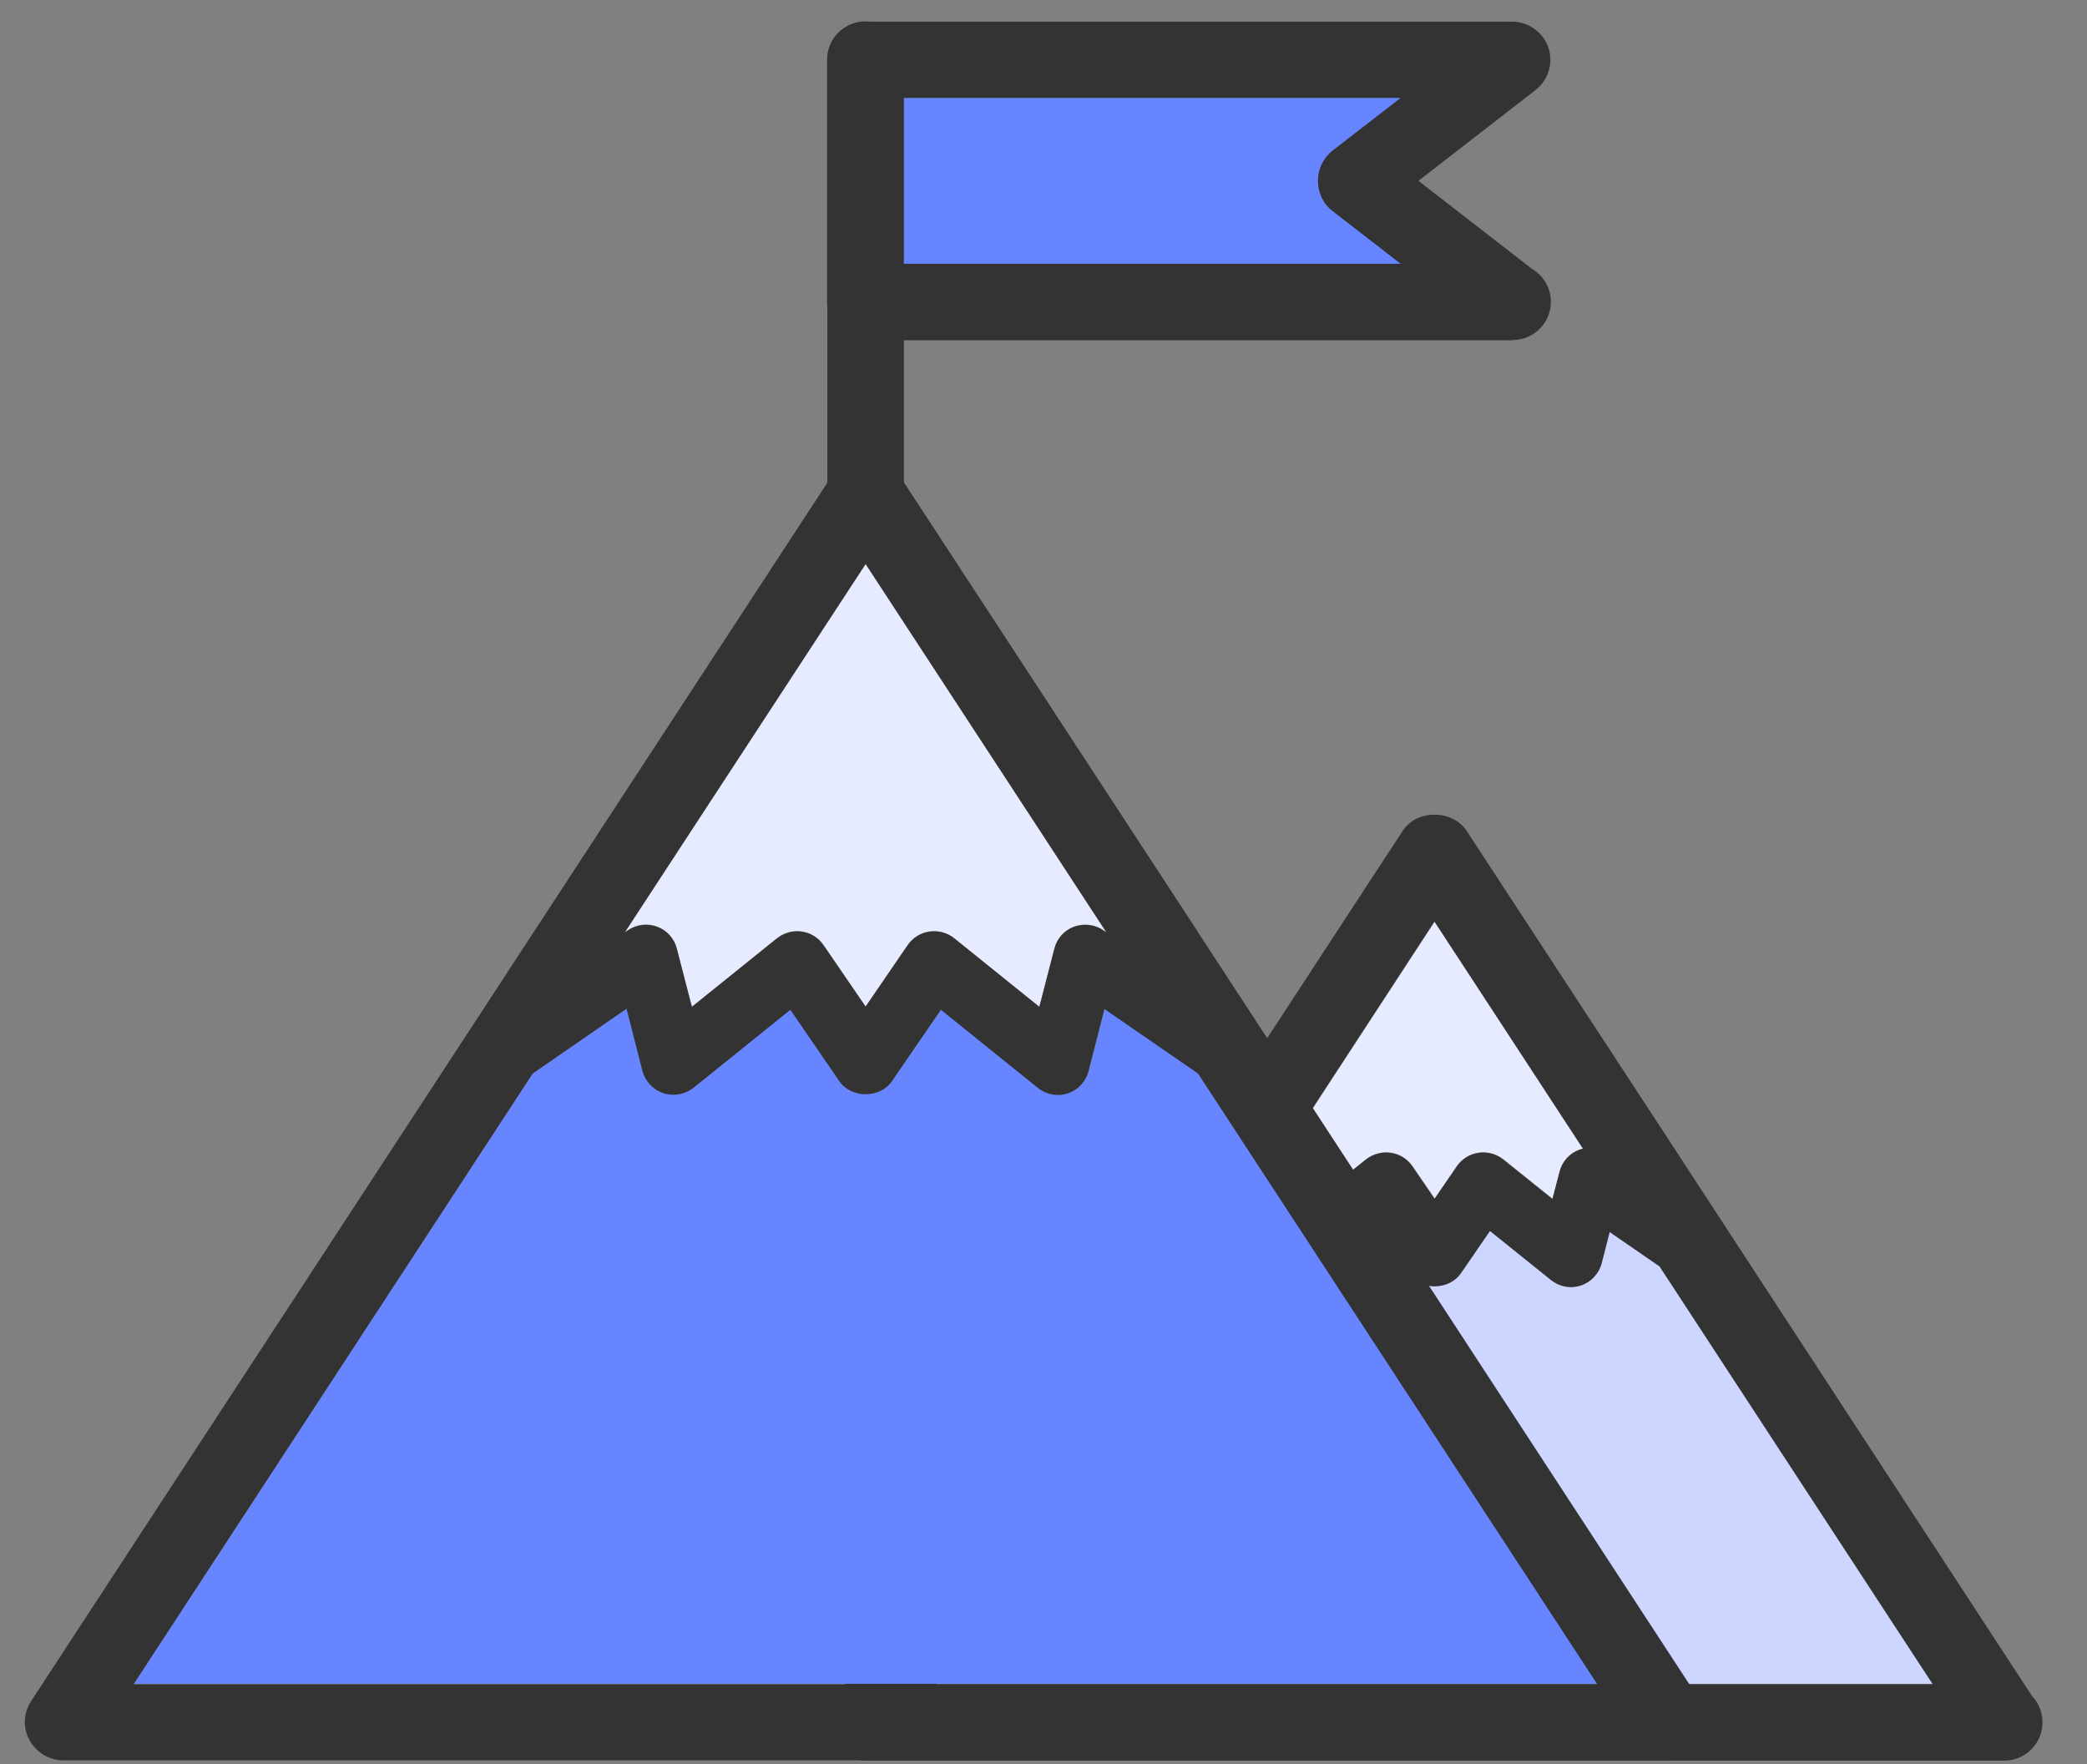
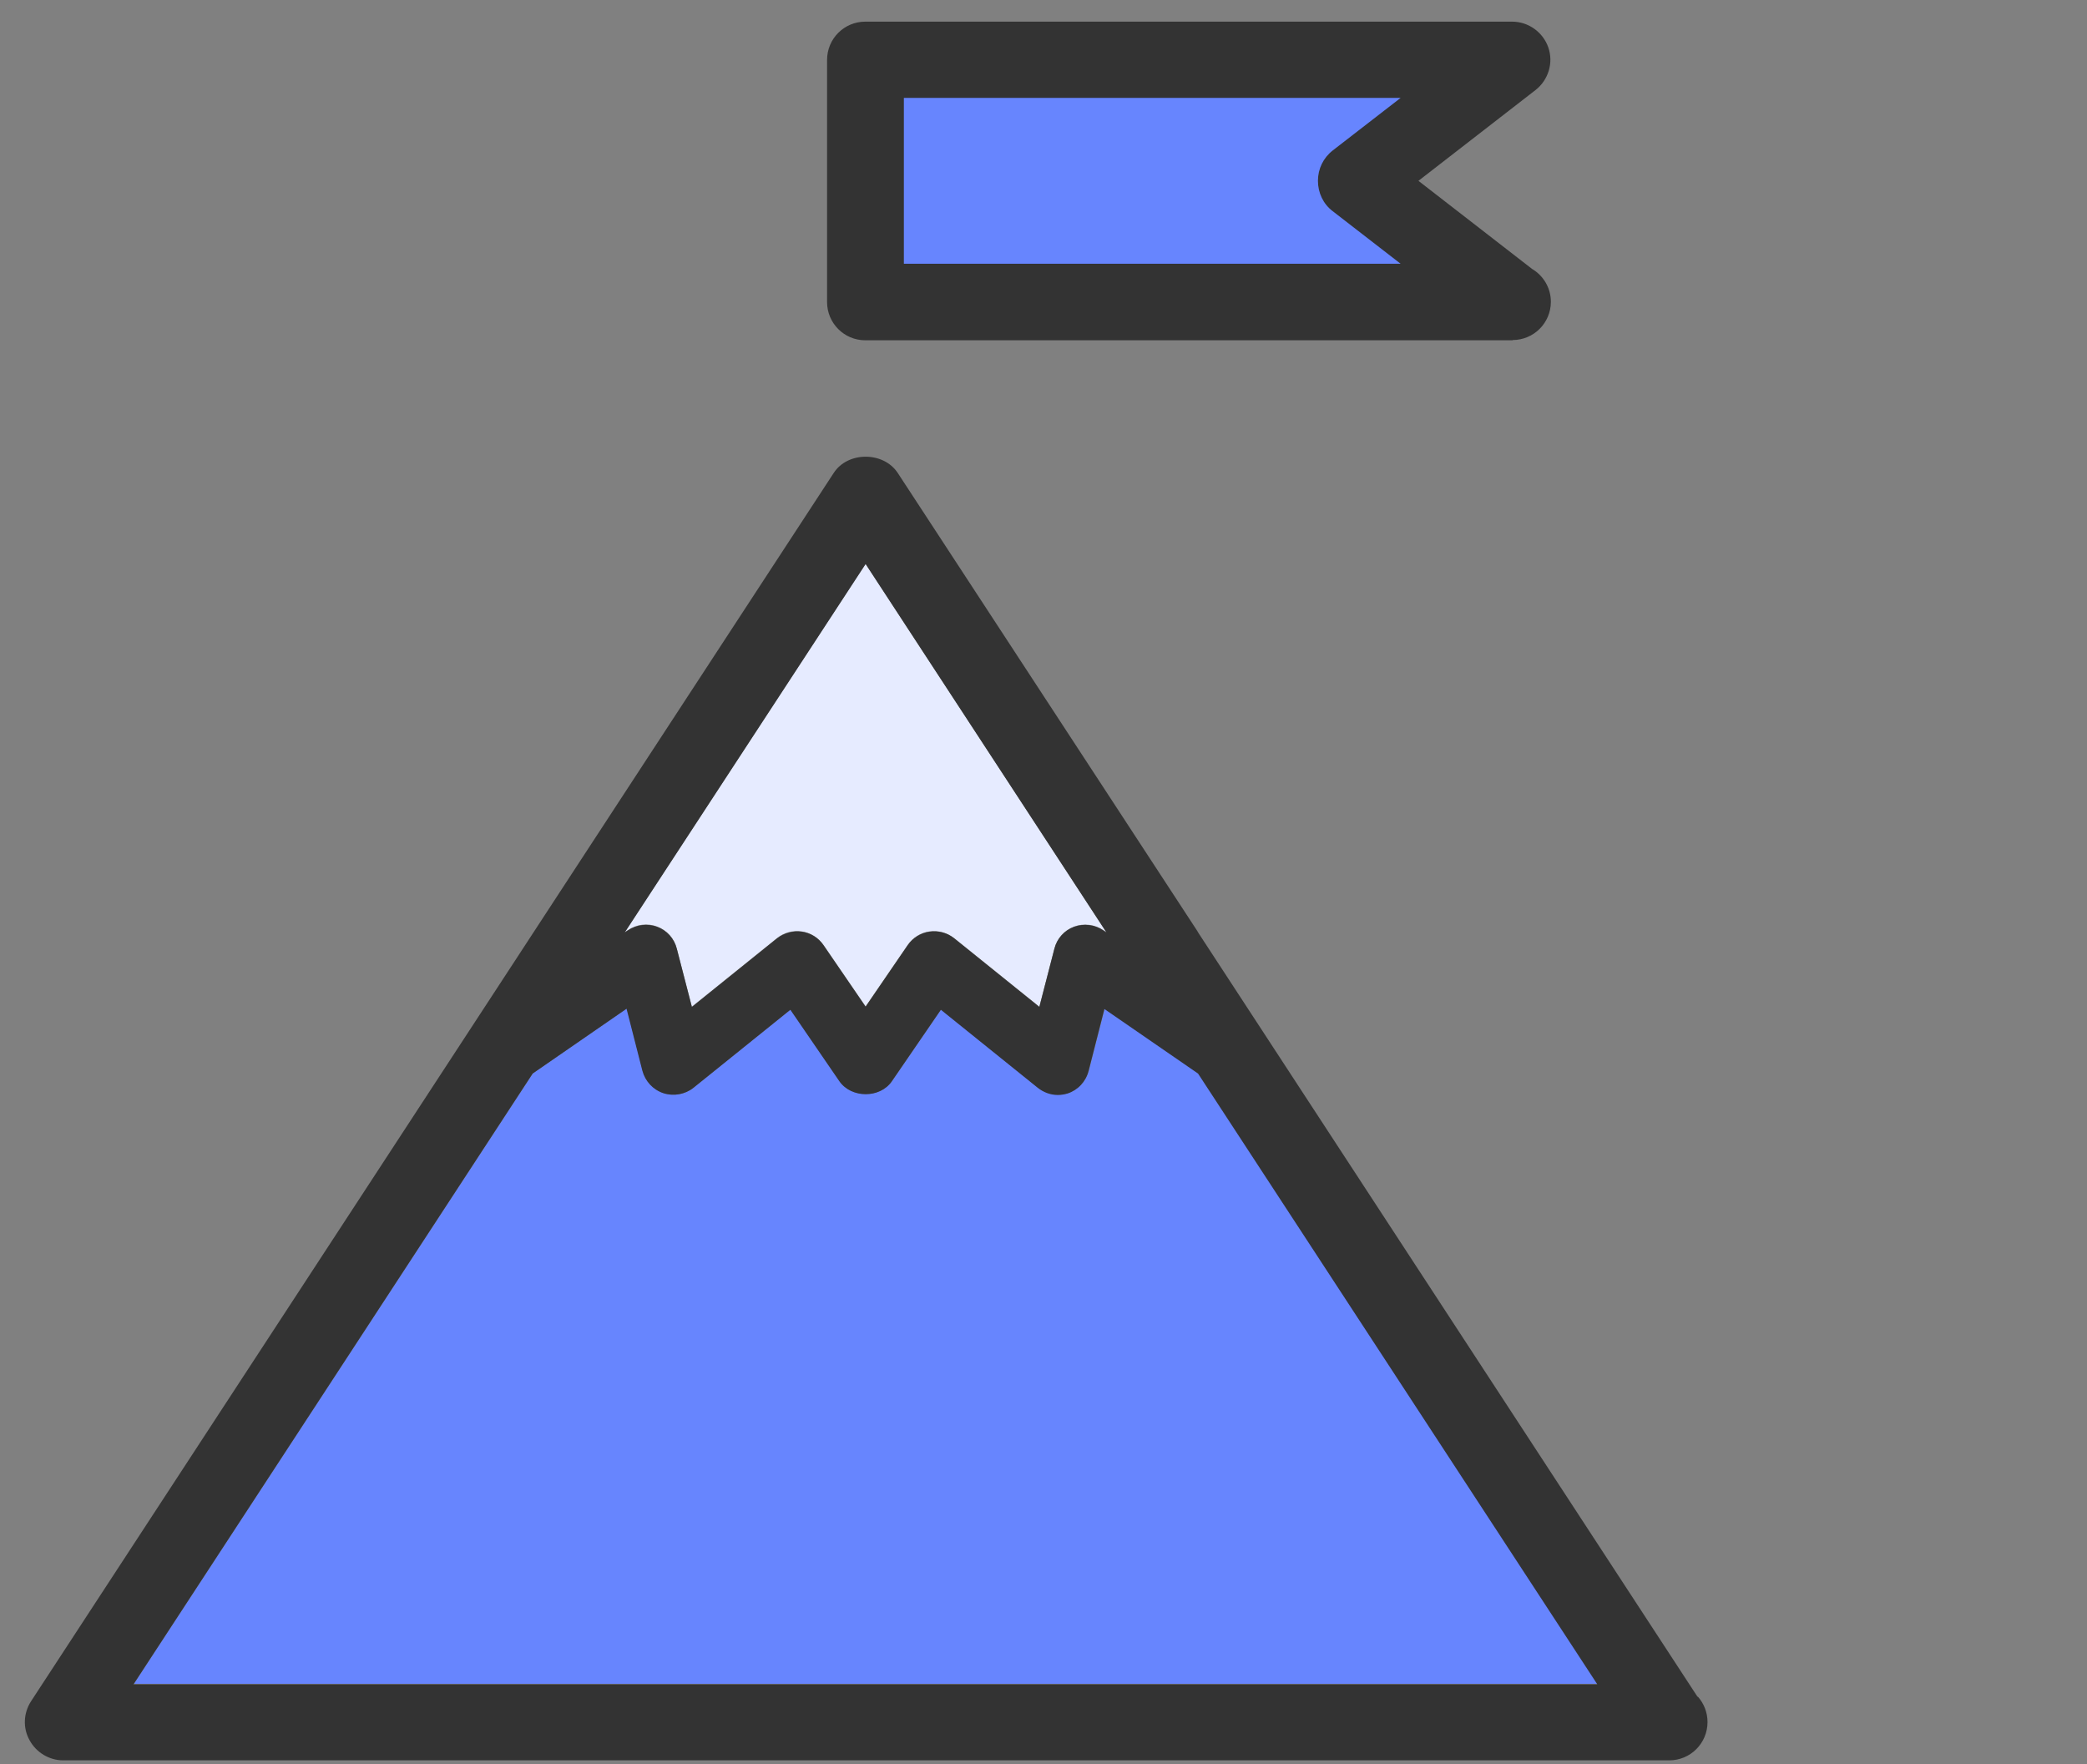
<svg xmlns="http://www.w3.org/2000/svg" width="84" height="71" viewBox="0 0 84 71" fill="none">
  <rect x="0" y="0" width="84" height="71" fill="#808080" stroke="none" />
-   <path d="M51.927 46.268C52.317 46.411 52.615 46.74 52.718 47.151L53.005 48.249L54.987 46.658C55.264 46.432 55.624 46.34 55.983 46.391C56.332 46.442 56.651 46.637 56.856 46.935L57.749 48.239L58.642 46.935C58.848 46.637 59.156 46.442 59.515 46.391C59.875 46.34 60.224 46.442 60.511 46.658L62.493 48.249L62.781 47.151C62.883 46.74 63.181 46.411 63.571 46.268C63.623 46.247 63.674 46.247 63.725 46.227L57.749 37.088L51.783 46.227C51.834 46.237 51.886 46.247 51.937 46.268H51.927Z" fill="#E6EBFF" />
-   <path d="M64.794 49.575L64.475 50.827C64.362 51.248 64.054 51.587 63.633 51.731C63.5 51.772 63.366 51.792 63.233 51.792C62.945 51.792 62.658 51.69 62.432 51.505L59.978 49.533L58.807 51.238C58.325 51.936 57.175 51.936 56.692 51.238L55.521 49.533L53.067 51.505C52.728 51.782 52.276 51.864 51.855 51.721C51.445 51.587 51.126 51.248 51.014 50.817L50.695 49.564L48.682 50.95L37.695 67.77H77.794L66.796 50.95L64.783 49.564L64.794 49.575Z" fill="#CCD6FF" />
-   <path d="M81.808 68.294L67.627 46.586C67.627 46.586 67.596 46.525 67.576 46.504L59.032 33.443C58.457 32.57 57.02 32.57 56.455 33.443L33.556 68.478C33.248 68.951 33.218 69.557 33.495 70.049C33.762 70.542 34.285 70.861 34.85 70.861H80.647C80.647 70.861 80.658 70.861 80.668 70.861C81.52 70.861 82.208 70.173 82.208 69.32C82.208 68.93 82.064 68.571 81.818 68.294H81.808ZM57.739 37.098L63.715 46.237C63.663 46.247 63.612 46.258 63.561 46.278C63.17 46.422 62.873 46.75 62.77 47.161L62.483 48.26L60.501 46.668C60.224 46.442 59.864 46.35 59.505 46.401C59.156 46.453 58.837 46.648 58.632 46.946L57.739 48.25L56.845 46.946C56.64 46.648 56.332 46.453 55.972 46.401C55.623 46.35 55.264 46.453 54.976 46.668L52.995 48.26L52.707 47.161C52.604 46.75 52.307 46.422 51.916 46.278C51.865 46.258 51.814 46.258 51.762 46.237L57.728 37.098H57.739ZM37.684 67.78L48.672 50.96L50.684 49.574L51.002 50.827C51.115 51.248 51.423 51.587 51.844 51.731C52.266 51.864 52.717 51.782 53.056 51.515L55.51 49.543L56.681 51.248C57.163 51.946 58.314 51.946 58.796 51.248L59.967 49.543L62.421 51.515C62.657 51.7 62.934 51.803 63.222 51.803C63.355 51.803 63.489 51.782 63.622 51.741C64.033 51.607 64.351 51.269 64.464 50.837L64.783 49.584L66.795 50.971L77.793 67.79H37.695L37.684 67.78Z" fill="#333333" />
  <path d="M44.462 40.6L43.825 43.095C43.712 43.516 43.404 43.855 42.983 43.998C42.85 44.04 42.716 44.06 42.583 44.06C42.295 44.06 42.008 43.957 41.782 43.773L37.88 40.63L35.908 43.506C35.436 44.204 34.276 44.204 33.793 43.506L31.822 40.63L27.92 43.773C27.581 44.05 27.129 44.132 26.708 43.988C26.297 43.855 25.979 43.516 25.866 43.085L25.229 40.589L21.451 43.198L5.391 67.77H64.321L48.251 43.187L44.483 40.589L44.462 40.6Z" fill="#6785FE" />
  <path d="M26.451 37.293C26.841 37.437 27.139 37.765 27.241 38.176L27.847 40.517L31.277 37.755C31.554 37.529 31.913 37.437 32.273 37.488C32.622 37.539 32.94 37.734 33.146 38.032L34.84 40.507L36.534 38.032C36.74 37.734 37.048 37.539 37.407 37.488C37.766 37.437 38.115 37.539 38.403 37.755L41.833 40.517L42.439 38.176C42.541 37.765 42.839 37.437 43.229 37.293C43.619 37.149 44.061 37.2 44.41 37.437L44.533 37.519L34.84 22.691L25.146 37.519L25.27 37.437C25.619 37.2 26.06 37.139 26.451 37.293Z" fill="#E6EBFF" />
  <path d="M68.325 68.293L48.25 37.57C48.25 37.57 48.209 37.509 48.189 37.468L36.134 19.036C35.559 18.163 34.121 18.163 33.556 19.036L1.252 68.468C0.944 68.94 0.913 69.546 1.19 70.039C1.457 70.532 1.981 70.85 2.545 70.85H67.165C67.165 70.85 67.175 70.85 67.185 70.85C68.038 70.85 68.726 70.162 68.726 69.31C68.726 68.92 68.582 68.561 68.335 68.283L68.325 68.293ZM34.84 22.702L44.533 37.529L44.41 37.447C44.061 37.211 43.619 37.16 43.229 37.303C42.839 37.447 42.541 37.776 42.438 38.186L41.833 40.528L38.403 37.765C38.126 37.539 37.766 37.447 37.407 37.498C37.058 37.55 36.739 37.745 36.534 38.043L34.84 40.517L33.145 38.043C32.94 37.745 32.632 37.55 32.273 37.498C31.924 37.447 31.564 37.55 31.277 37.765L27.847 40.528L27.241 38.186C27.138 37.776 26.841 37.447 26.451 37.303C26.06 37.16 25.619 37.211 25.27 37.447L25.146 37.529L34.84 22.702ZM5.38 67.78L21.439 43.208L25.218 40.599L25.855 43.095C25.968 43.516 26.276 43.855 26.697 43.998C27.108 44.132 27.57 44.05 27.909 43.783L31.811 40.641L33.782 43.516C34.265 44.214 35.425 44.214 35.898 43.516L37.869 40.641L41.771 43.783C42.007 43.968 42.285 44.07 42.572 44.07C42.706 44.07 42.839 44.05 42.972 44.009C43.383 43.875 43.702 43.536 43.814 43.105L44.451 40.61L48.22 43.208L64.29 67.79H5.359L5.38 67.78Z" fill="#333333" />
-   <path d="M34.841 21.418C33.989 21.418 33.301 20.73 33.301 19.878V2.401C33.301 1.549 33.989 0.861 34.841 0.861C35.693 0.861 36.381 1.549 36.381 2.401V19.878C36.381 20.73 35.693 21.418 34.841 21.418Z" fill="#333333" />
  <path d="M34.84 12.156V2.401H60.86L54.586 7.278L60.86 12.156H34.84Z" fill="#6785FE" />
  <path d="M60.88 13.696C60.88 13.696 60.87 13.696 60.86 13.696H34.829C33.977 13.696 33.289 13.008 33.289 12.156V2.411C33.289 1.559 33.977 0.871 34.829 0.871H60.86C61.517 0.871 62.102 1.292 62.318 1.908C62.534 2.534 62.318 3.222 61.805 3.623L57.091 7.278L61.661 10.821C62.113 11.088 62.421 11.581 62.421 12.145C62.421 12.998 61.733 13.686 60.88 13.686V13.696ZM36.38 10.615H56.373L53.641 8.5C53.261 8.213 53.046 7.761 53.046 7.278C53.046 6.796 53.261 6.354 53.641 6.056L56.373 3.941H36.38V10.605V10.615Z" fill="#333333" />
</svg>